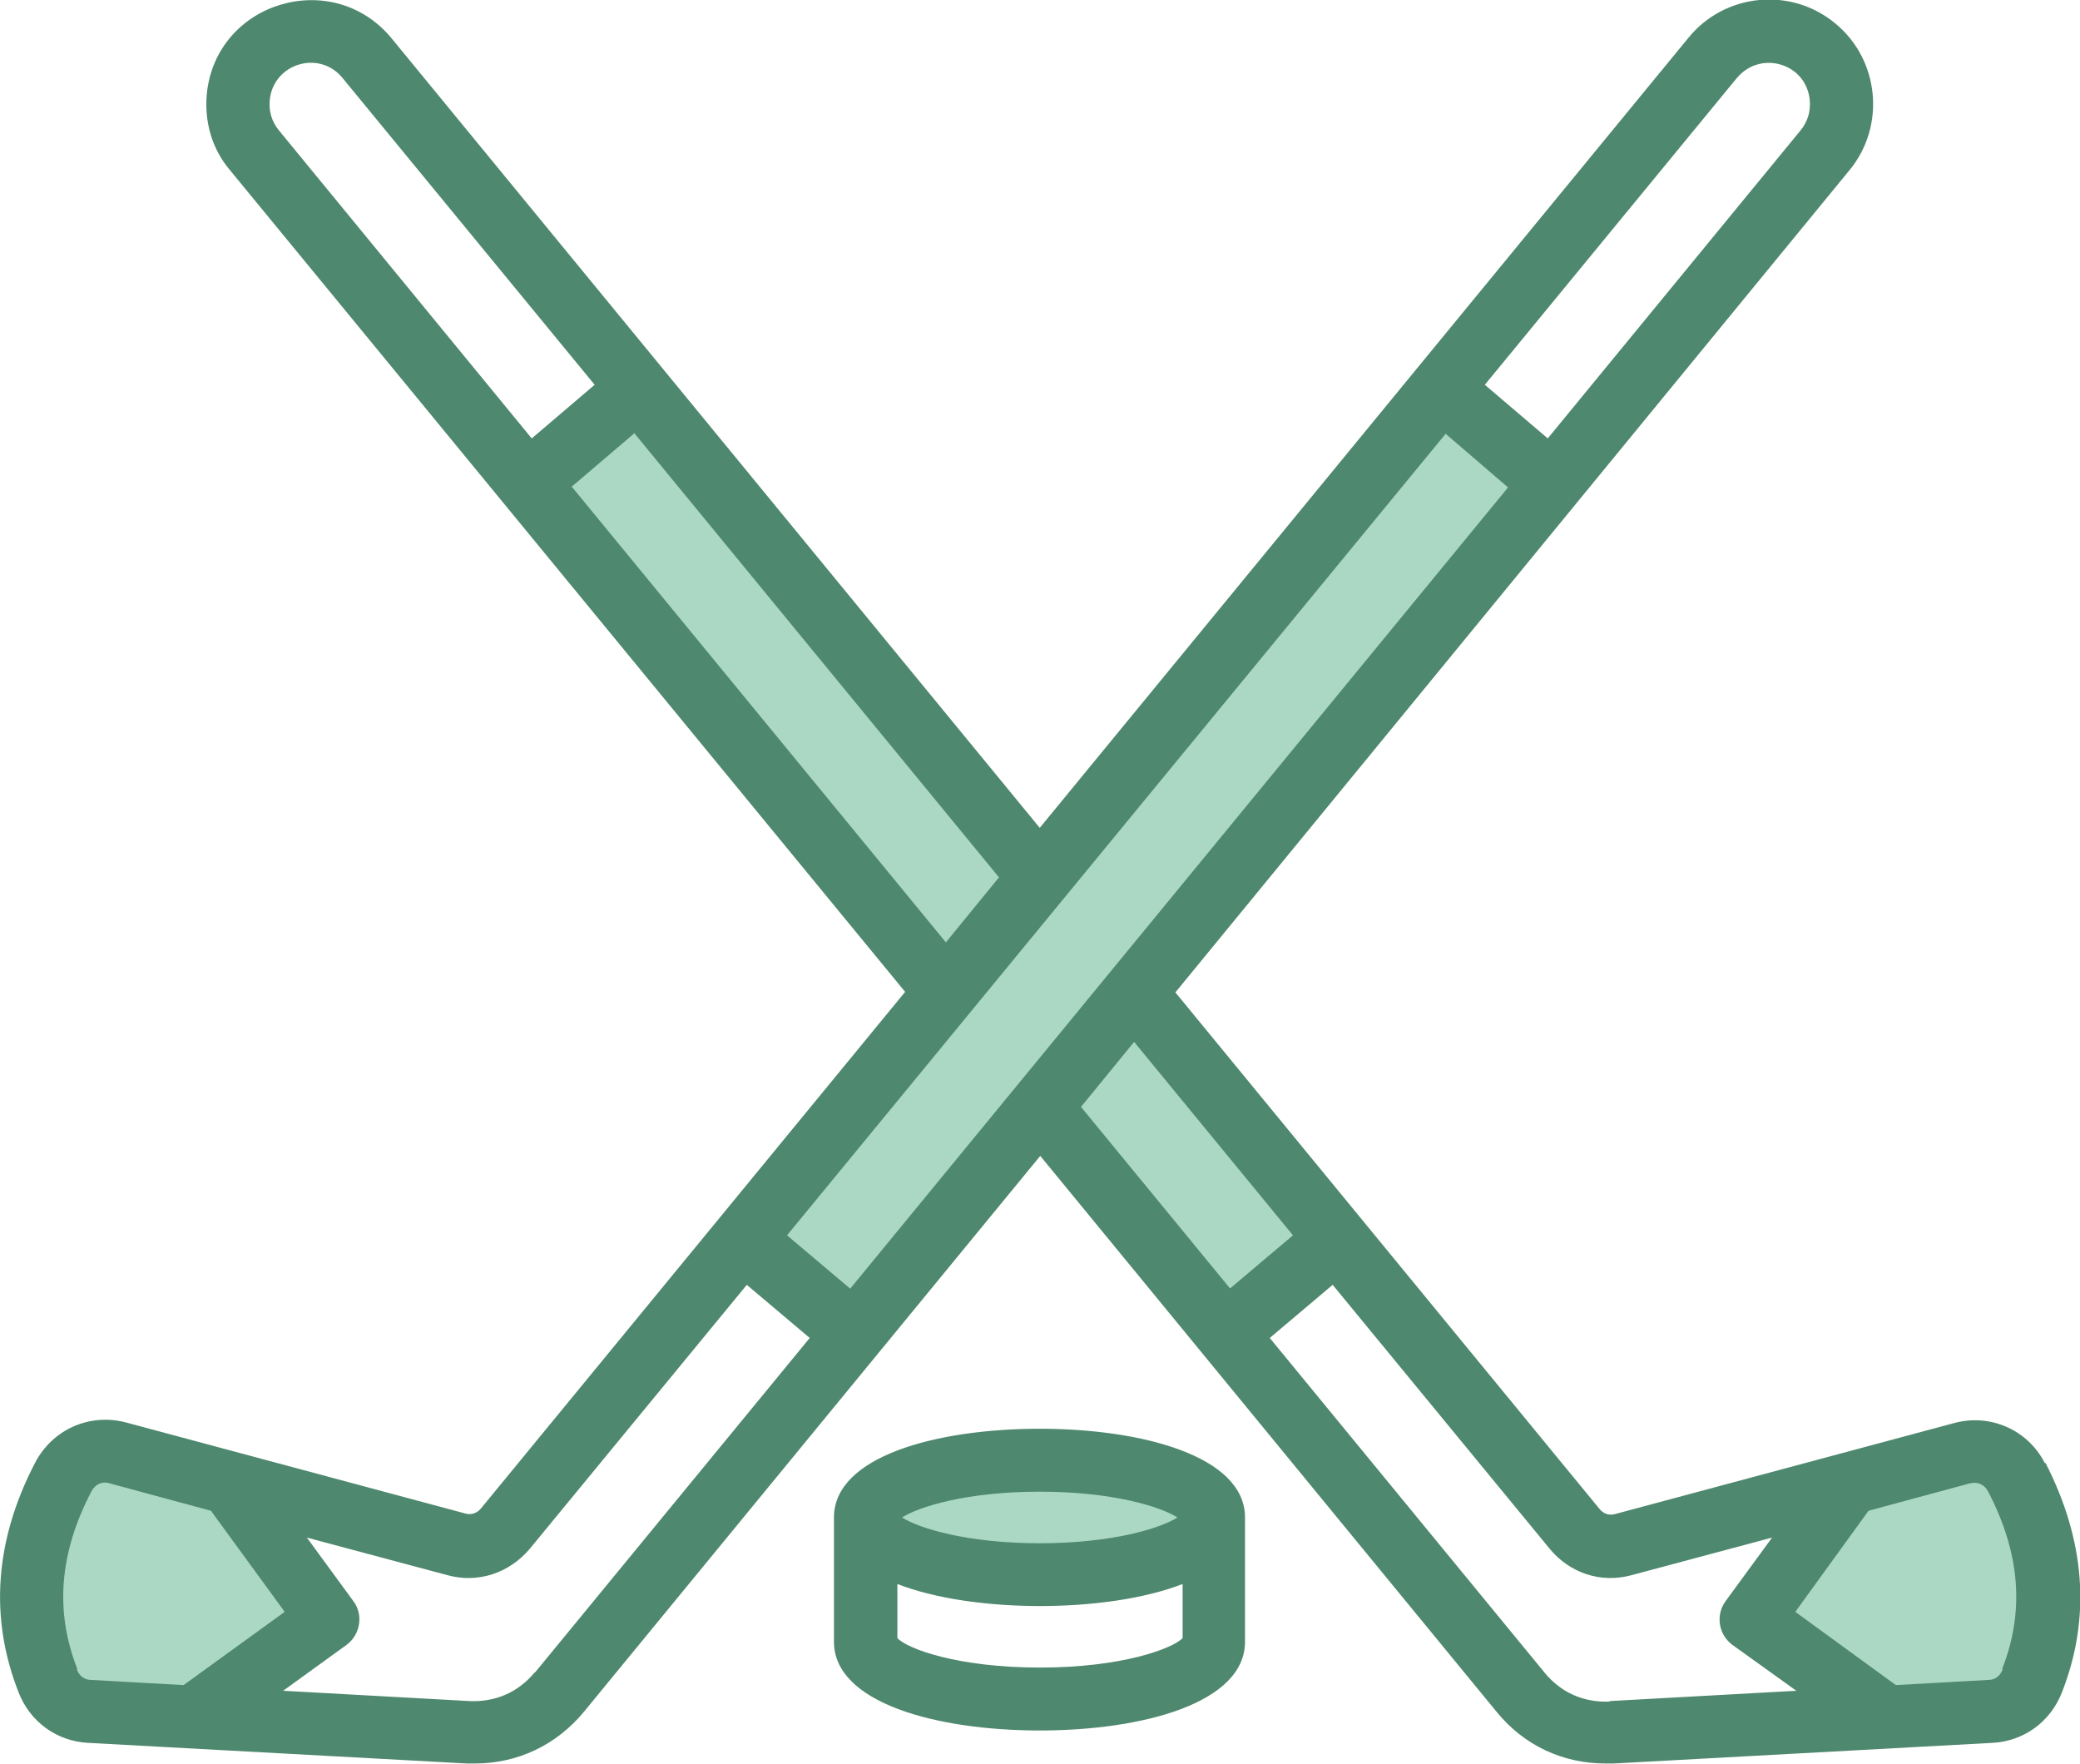
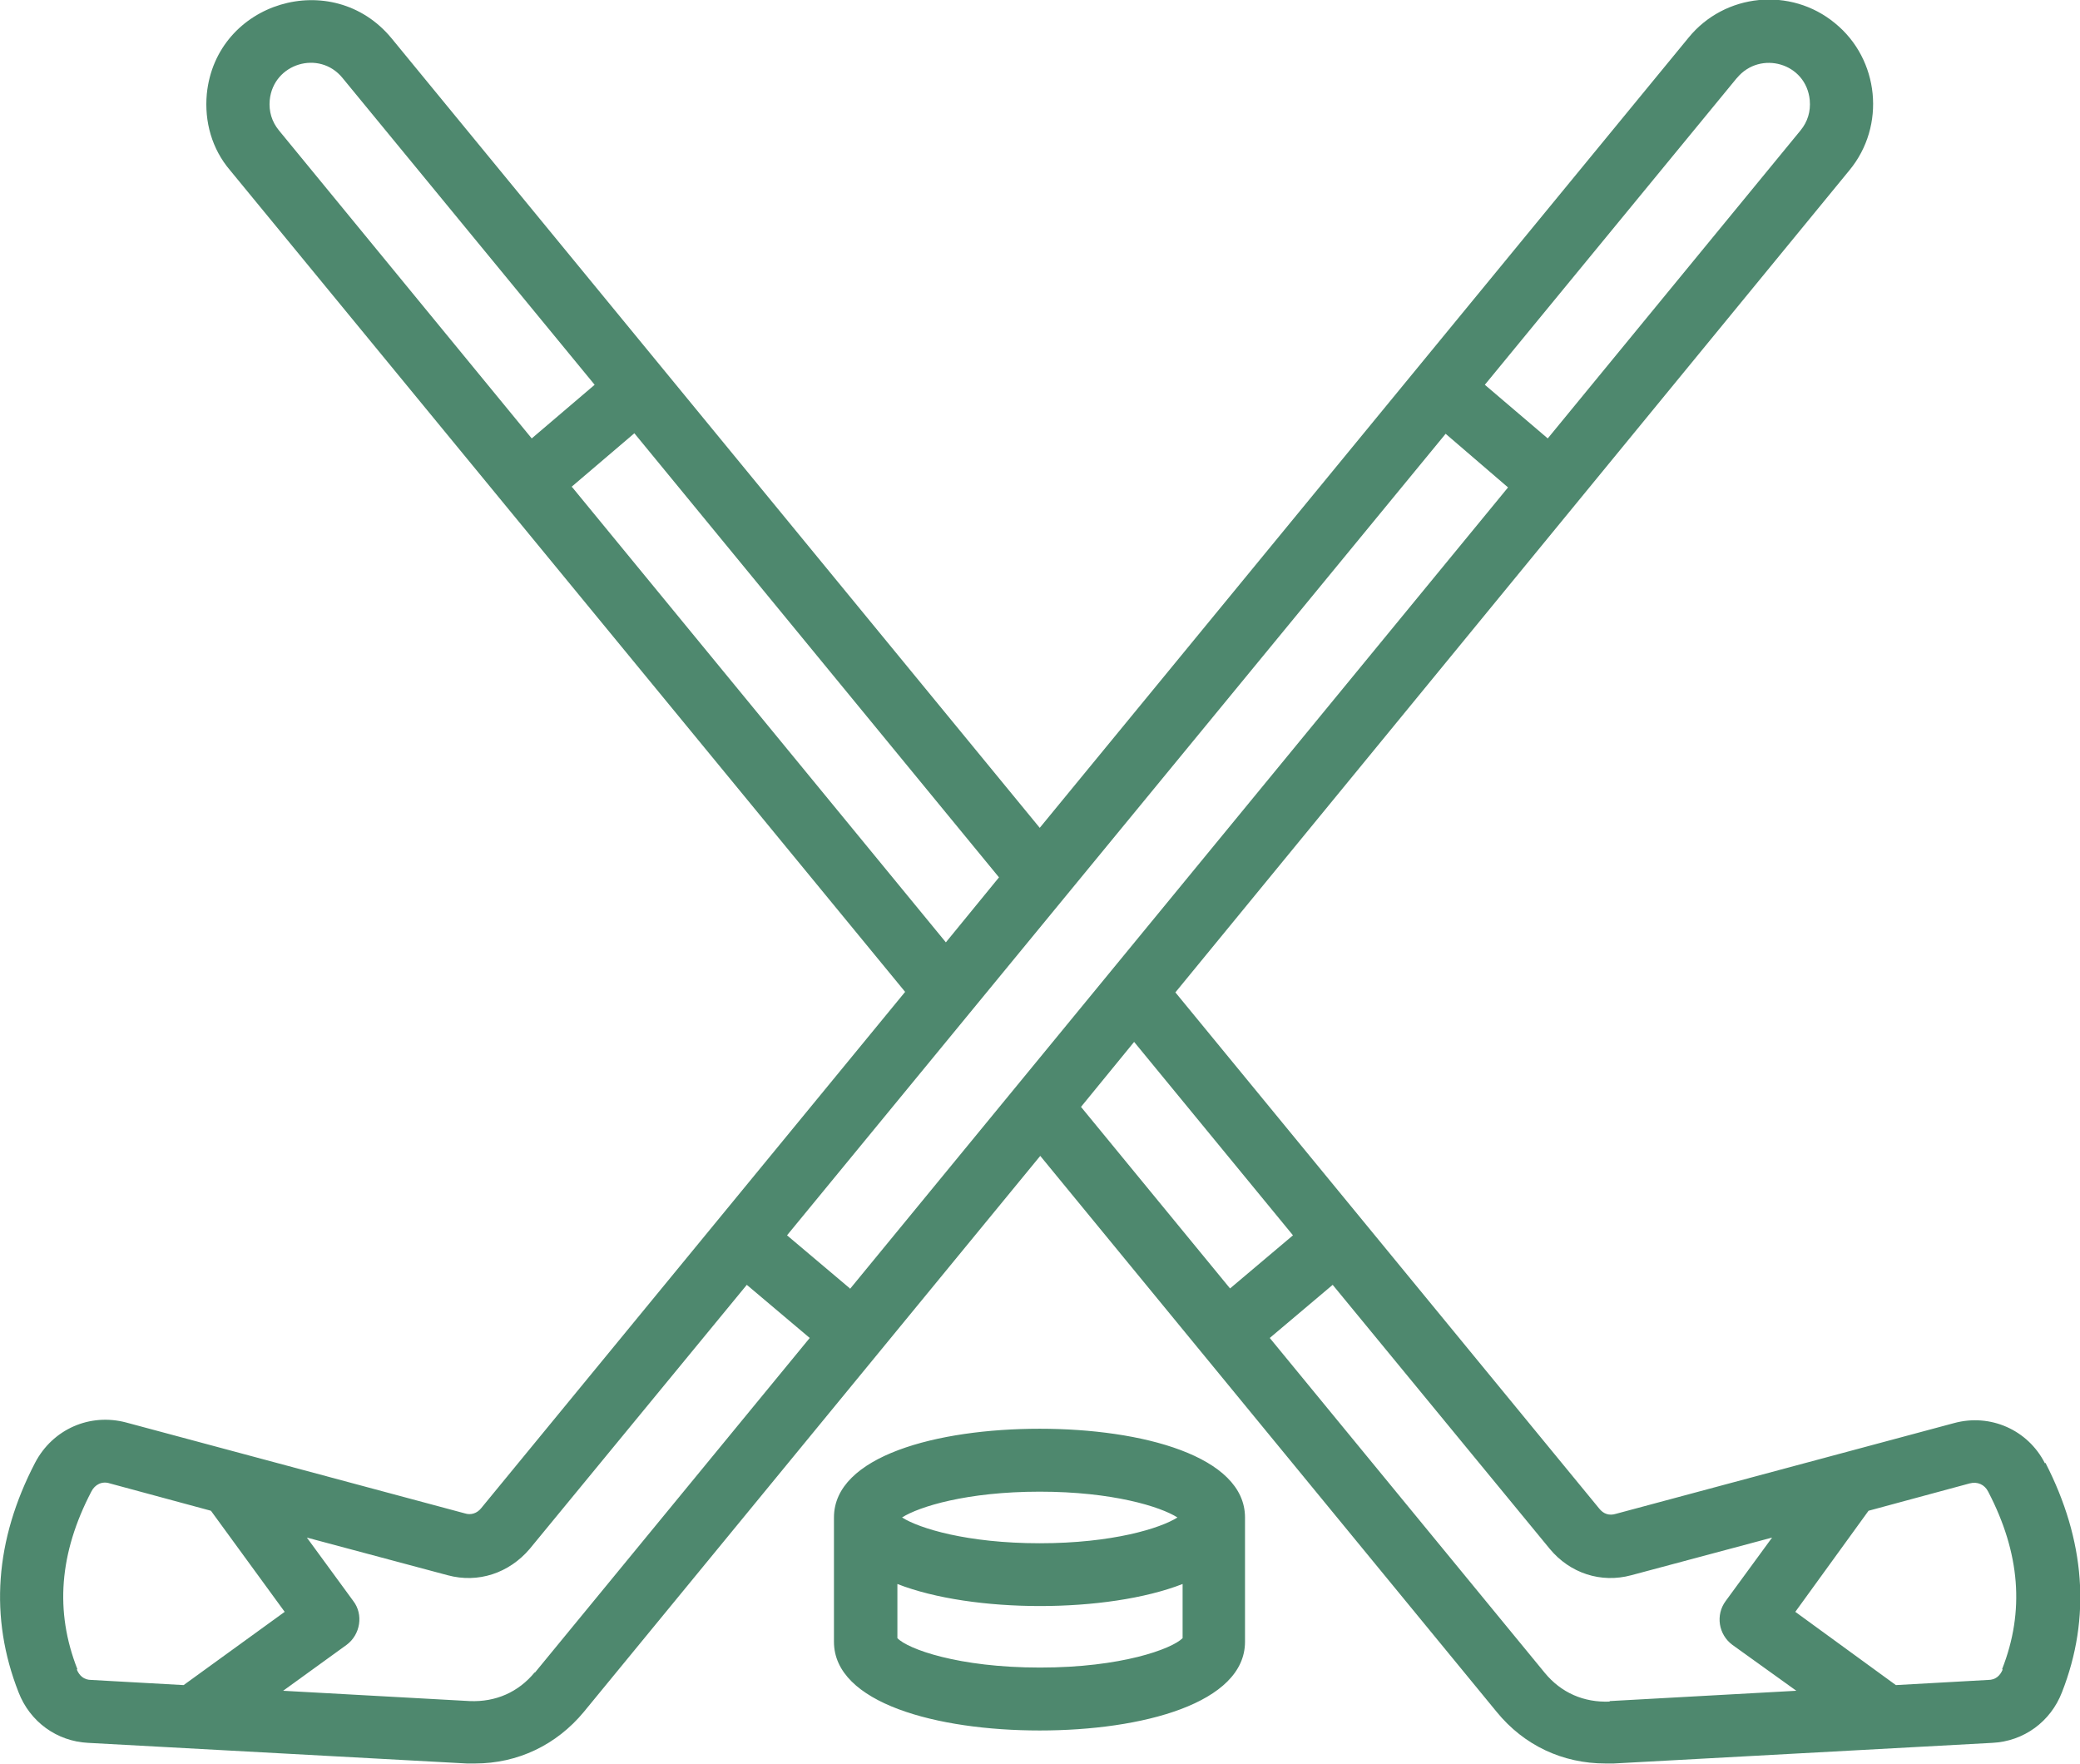
<svg xmlns="http://www.w3.org/2000/svg" id="uuid-1e4c688d-0a14-4779-bd8e-ec1afc091256" data-name="Layer 2" viewBox="0 0 403.3 342">
  <g id="uuid-5a6b6ea7-fa20-4161-b9f9-a702293a696c" data-name="Layer 1">
    <g>
-       <path d="M280.1,81.7l14.6,12.5-129.7,157.9-14.7-12.5,129.8-158h0ZM195.8,170.2l-72.6-88.5-14.6,12.5,74.8,91.1,12.5-15.1h0ZM41.8,291.5l15.6,21.3-21.4,15.5-18.4-1c-2,0-3.5-1.2-4.2-3h0c-4.7-12.4-3.2-24.2,2.8-35.8,1.1-2.1,3.3-3.1,5.5-2.4l20.2,5.4h0ZM361.4,291.5l20.2-5.4c2.2-.6,4.5.4,5.5,2.4,6.1,11.6,7.6,23.5,2.8,35.8-.7,1.8-2.3,3-4.2,3l-18.4,1-21.3-15.5,15.5-21.3h0ZM252.9,239.7l-33.1-40.3-12.5,15.2,30.8,37.5,14.7-12.5h0ZM229.2,295.6c-2.7,1.7-6.8,2.8-9.8,3.5-5.8,1.3-11.8,1.7-17.7,1.7s-12-.5-17.8-1.7c-3.1-.7-7.2-1.8-9.8-3.5l-2.1-1.4,2.1-1.4c2.7-1.7,6.8-2.8,9.8-3.5,5.8-1.3,11.9-1.7,17.8-1.7s12,.5,17.7,1.7c3.1.7,7.1,1.8,9.8,3.5l2.2,1.4-2.2,1.4Z" fill="#abd8c5" fill-rule="evenodd" />
      <path d="M201.6,323.3c-15.8,0-25.6-3.6-27.6-5.7v-10.5c14.6,5.7,40.7,5.7,55.3,0v10.5c-2.1,2.1-11.9,5.7-27.6,5.7h0ZM201.6,289.2c14.1,0,23.4,2.9,26.7,5-3.3,2.1-12.6,5-26.7,5s-23.4-2.9-26.7-5c3.3-2.1,12.6-5,26.7-5h0ZM201.6,277c-19.9,0-39.9,5.3-39.9,17.2v24.1c0,11.9,20,17.2,39.9,17.2s39.8-5.3,39.8-17.2v-24.1c0-11.9-20-17.2-39.8-17.2h0ZM388.3,323.7c-.5,1.2-1.4,2-2.8,2l-17.9,1-19.5-14.2,14.2-19.6,19.6-5.3c1.5-.4,2.9.2,3.6,1.6,6.2,11.9,7.1,23.2,2.7,34.4h0ZM312.1,329.8l36.2-2-12.4-8.9c-2.7-2-3.3-5.8-1.3-8.5l9-12.3-27.3,7.3c-5.9,1.6-11.9-.4-15.8-5.1l-42.1-51.2-12.2,10.3,53.3,64.9c3.2,3.9,7.6,5.8,12.6,5.6h0ZM219.9,202l30.8,37.5-12.2,10.3-28.9-35.2,10.3-12.6h0ZM103.7,324.2c-3.2,3.9-7.6,5.8-12.6,5.6l-36.2-2,12.3-8.9c2.7-2,3.3-5.9,1.3-8.5l-9-12.3,27.3,7.3c5.9,1.6,11.9-.4,15.9-5.1l42.1-51.2,12.2,10.3-53.3,64.9h0ZM14.9,323.7c.5,1.2,1.4,2,2.8,2l17.9,1,19.6-14.2-14.3-19.6-19.6-5.3c-1.5-.5-2.9.2-3.6,1.6-6.2,11.9-7.1,23.2-2.7,34.4h0ZM110.8,94.4l12.2-10.4,70.7,86.1-10.3,12.6-72.5-88.3h0ZM52.3,19.4c-.2,2.2.4,4.2,1.8,5.9l49,59.7,12.2-10.4L66.4,15.1c-4.5-5.5-13.4-2.8-14.1,4.3h0ZM336.8,15.1c4.5-5.4,13.4-2.9,14.1,4.3.2,2.2-.4,4.2-1.8,5.9l-49,59.7-12.2-10.4,48.8-59.4h0ZM164.8,249.8l-12.2-10.3,127.7-155.4,12.1,10.4-127.6,155.4h0ZM396.5,283.7c-3.3-6.5-10.6-9.7-17.6-7.8l-65.6,17.6c-1.3.4-2.4,0-3.2-1l-82.2-100.1L358.6,33c7.1-8.6,5.8-21.5-2.8-28.5-8.6-7.1-21.4-5.8-28.4,2.8l-125.8,153.2L75.9,7.4C64.5-6.4,41.9.3,40.1,18.2c-.5,5.4,1,10.7,4.5,14.8l130.9,159.3-82.2,100.1c-.8,1-2,1.4-3.2,1l-65.6-17.6c-7.1-1.9-14.3,1.3-17.7,7.8-7.8,15-8.9,30-3.2,44.5,2.2,5.7,7.4,9.5,13.5,9.8l73.4,4c.6,0,1.1,0,1.6,0,8.3,0,15.8-3.6,21.1-10l88.5-107.8,88.5,107.8c5.3,6.5,12.8,10,21.1,10s1.1,0,1.6,0l73.4-4c6.1-.3,11.3-4.1,13.5-9.8,5.7-14.5,4.5-29.5-3.2-44.5Z" fill="#4e886e" fill-rule="evenodd" />
    </g>
  </g>
</svg>